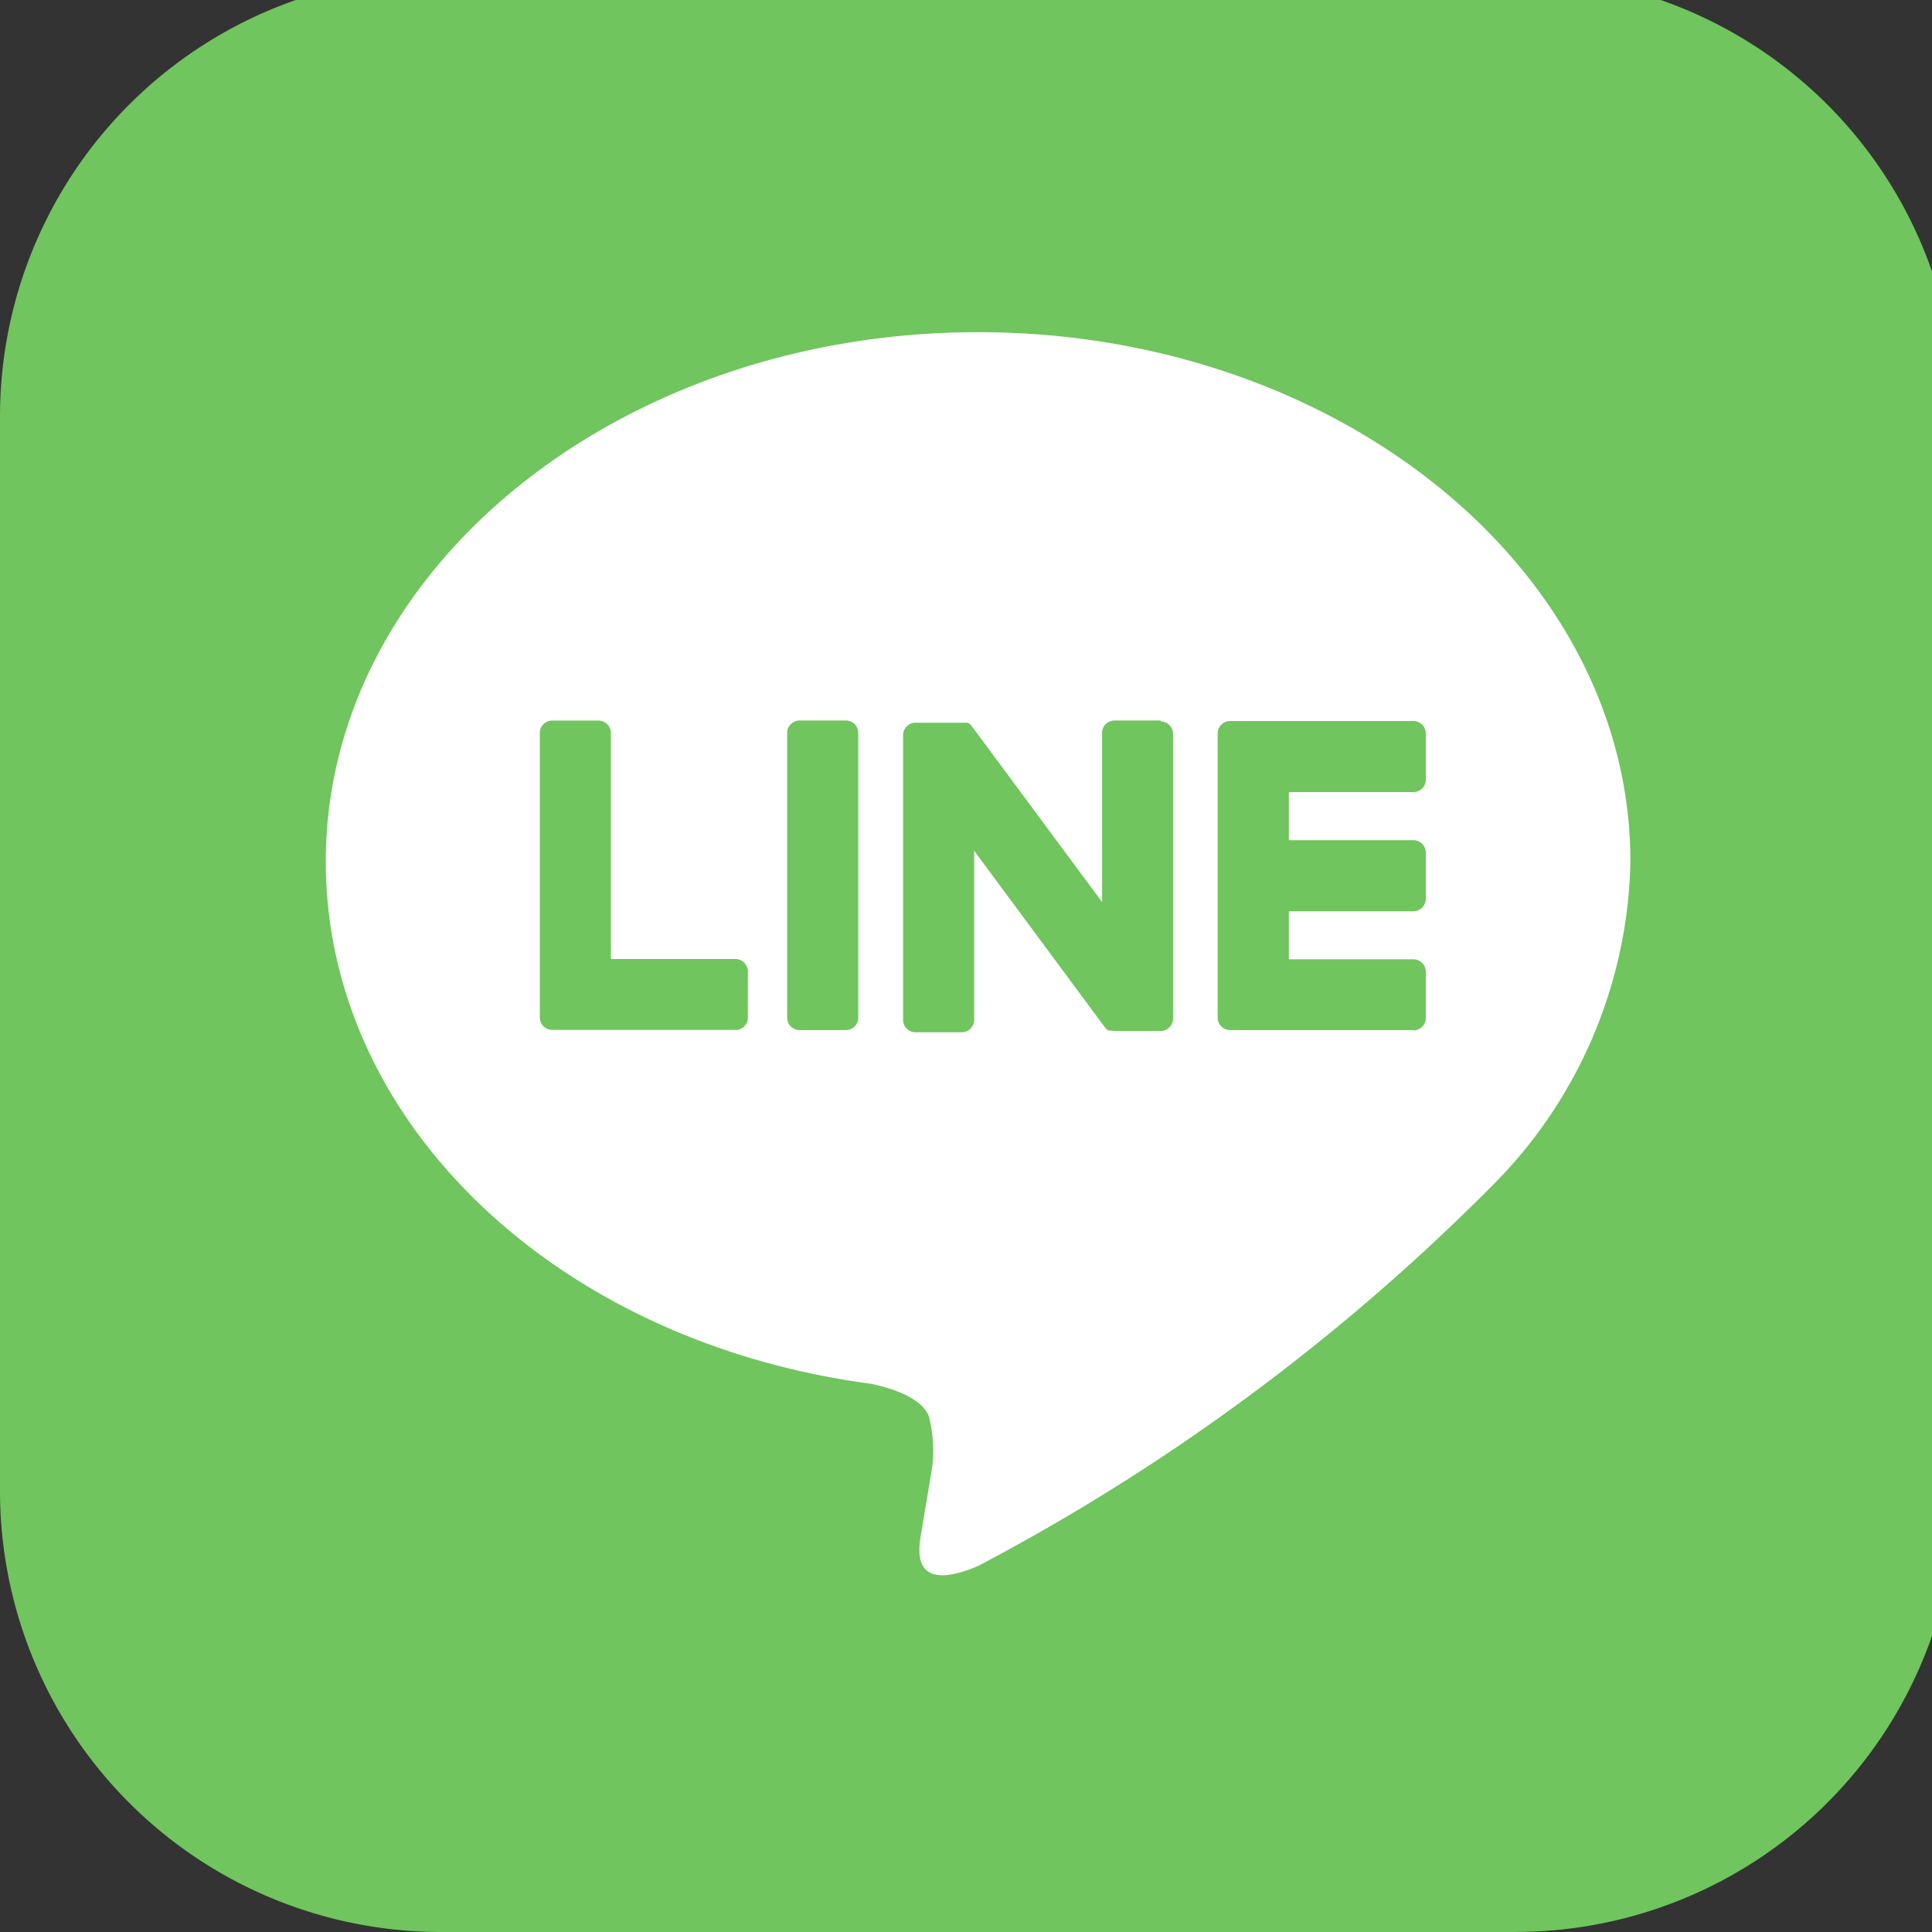
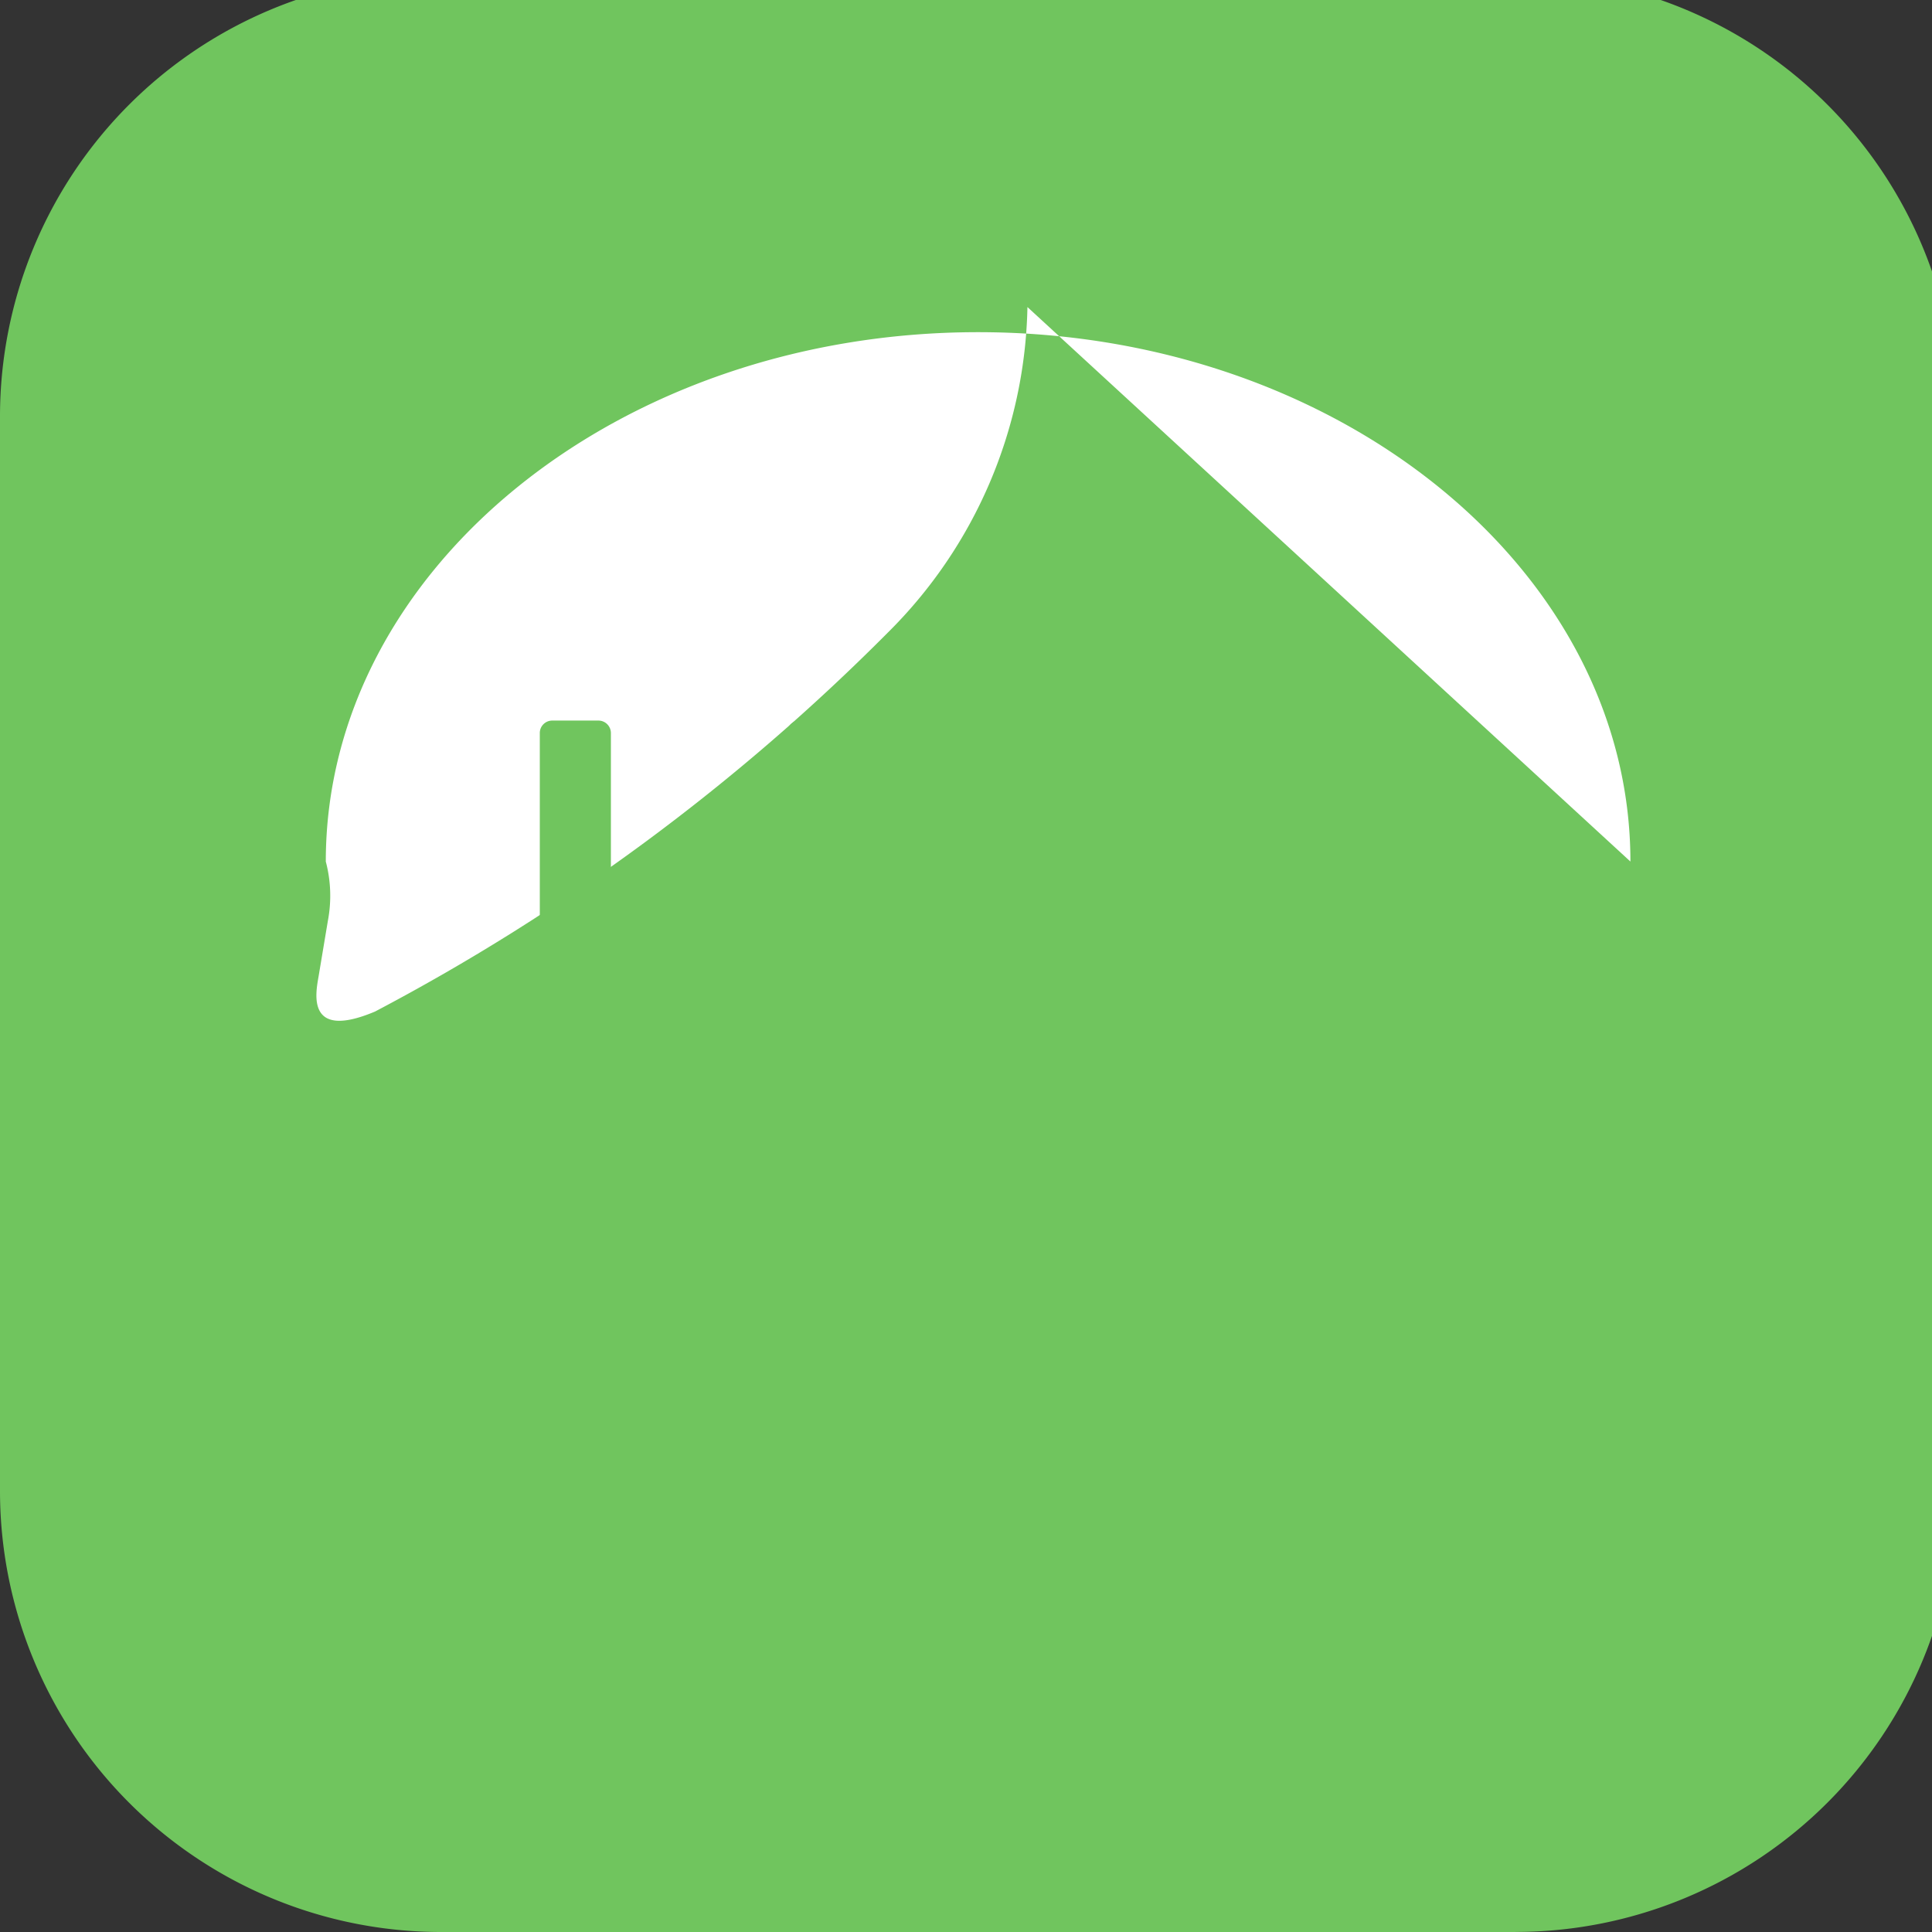
<svg xmlns="http://www.w3.org/2000/svg" width="30" height="30">
  <rect width="100%" height="100%" fill="#333333" stroke="none" />
  <defs>
    <clipPath id="a">
      <path data-name="長方形 22957" fill="none" d="M0 0h30v30H0z" />
    </clipPath>
  </defs>
  <g data-name="グループ 61112" clip-path="url(#a)">
    <path data-name="パス 148158" d="M23.532 30H6.849A6.849 6.849 0 010 23.15V6.467A6.849 6.849 0 016.849-.382h16.683a6.849 6.849 0 016.849 6.849V23.15a6.849 6.849 0 01-6.849 6.849" fill="#70c55e" />
-     <path data-name="パス 148159" d="M25.317 13.378c0-4.532-4.544-8.22-10.129-8.22S5.059 8.846 5.059 13.378c0 4.063 3.6 7.466 8.471 8.11.33.071.779.218.892.5a2.08 2.08 0 01.033.916l-.145.867c-.044.256-.2 1 .877.546a32.705 32.705 0 007.959-5.881 7.314 7.314 0 002.171-5.058" fill="#fff" />
-     <path data-name="パス 148160" d="M21.947 15.995h-2.846a.193.193 0 01-.193-.193v-4.413a.193.193 0 01.193-.193h2.846a.194.194 0 01.193.193v.718a.193.193 0 01-.193.193h-1.934v.746h1.934a.194.194 0 01.193.193v.718a.193.193 0 01-.193.193h-1.934v.746h1.934a.194.194 0 01.193.193v.718a.193.193 0 01-.193.193" fill="#70c55e" />
+     <path data-name="パス 148159" d="M25.317 13.378c0-4.532-4.544-8.22-10.129-8.22S5.059 8.846 5.059 13.378a2.08 2.08 0 01.033.916l-.145.867c-.044.256-.2 1 .877.546a32.705 32.705 0 007.959-5.881 7.314 7.314 0 002.171-5.058" fill="#fff" />
    <path data-name="パス 148161" d="M11.42 15.995a.193.193 0 00.193-.193v-.718a.194.194 0 00-.193-.193H9.486v-3.509a.194.194 0 00-.193-.193h-.718a.193.193 0 00-.193.193v4.417a.193.193 0 00.193.193h2.846z" fill="#70c55e" />
    <path data-name="パス 148162" d="M13.134 11.188h-.718a.193.193 0 00-.193.193v4.421a.193.193 0 00.193.193h.718a.193.193 0 00.193-.193v-4.421a.193.193 0 00-.193-.193" fill="#70c55e" />
-     <path data-name="パス 148163" d="M18.024 11.188h-.718a.193.193 0 00-.193.193v2.626l-2.023-2.731-.016-.02-.012-.012-.011-.009h-.005l-.01-.007h-.006l-.011-.006h-.803a.193.193 0 00-.193.193v4.421a.193.193 0 00.193.193h.718a.193.193 0 00.193-.193v-2.625l2.025 2.735a.2.2 0 00.05.049l.012.007h.043a.2.2 0 00.051.007h.714a.193.193 0 00.193-.193v-4.421a.193.193 0 00-.193-.193" fill="#70c55e" />
  </g>
</svg>